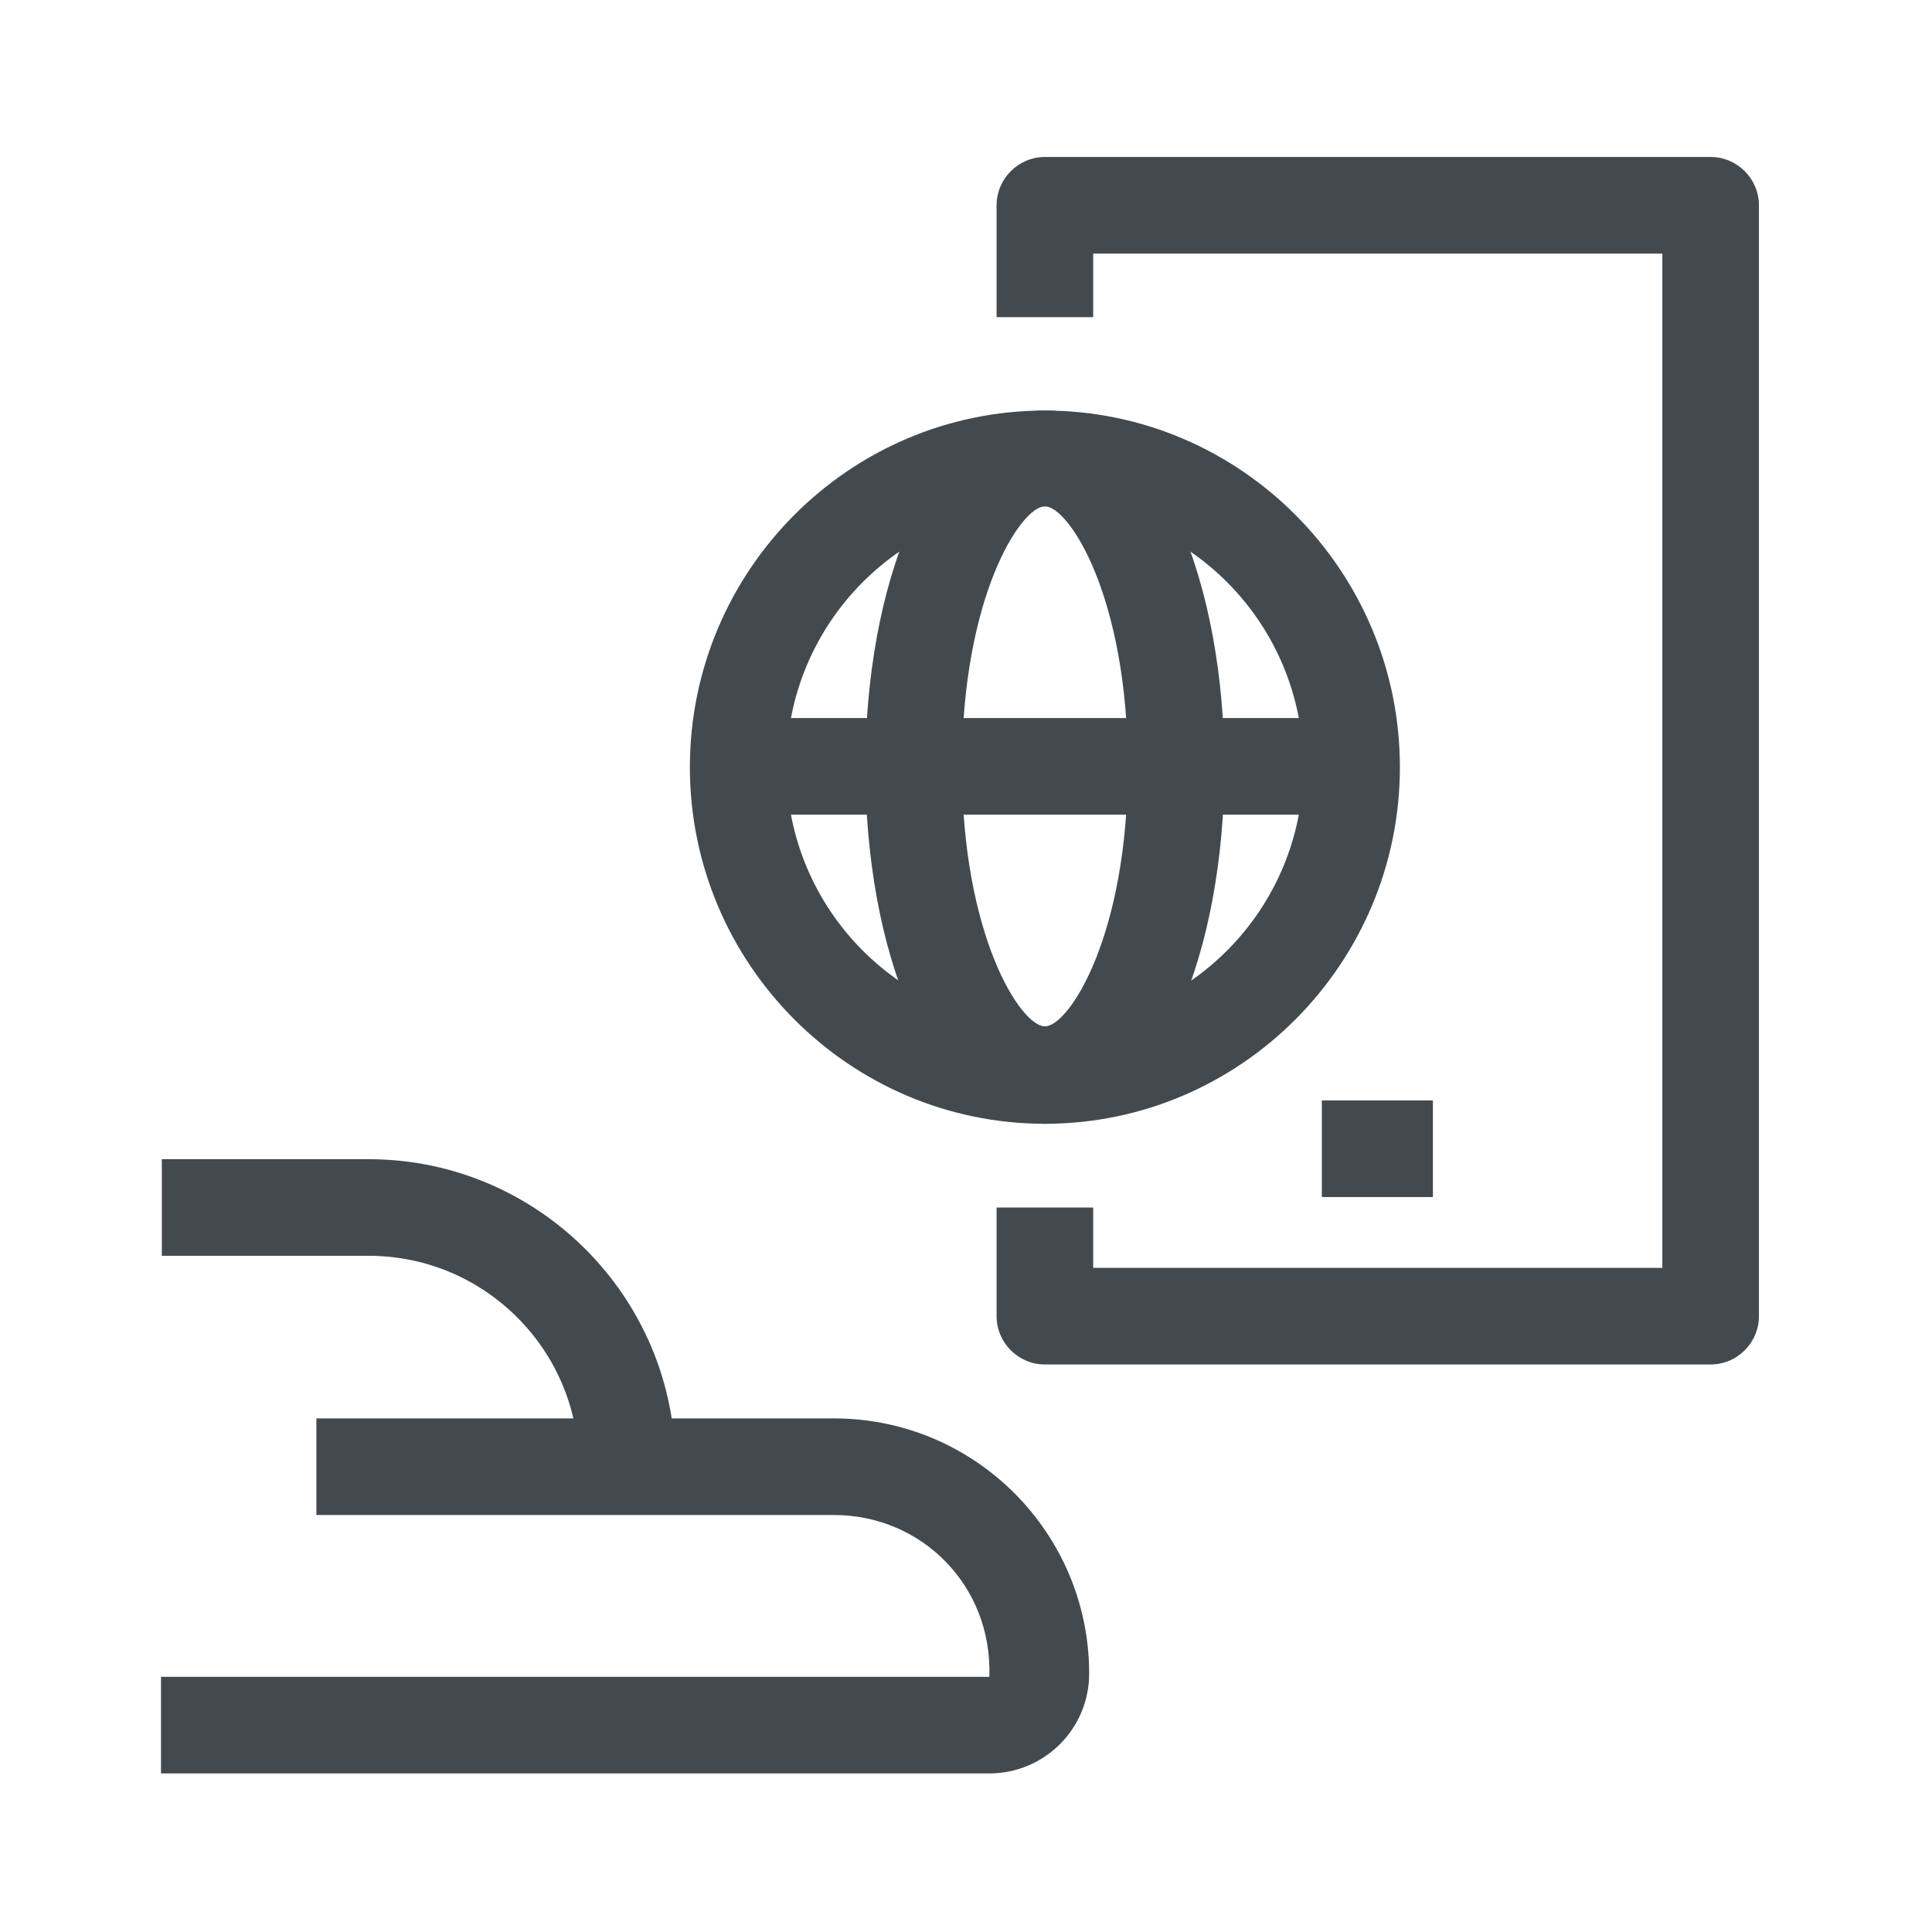
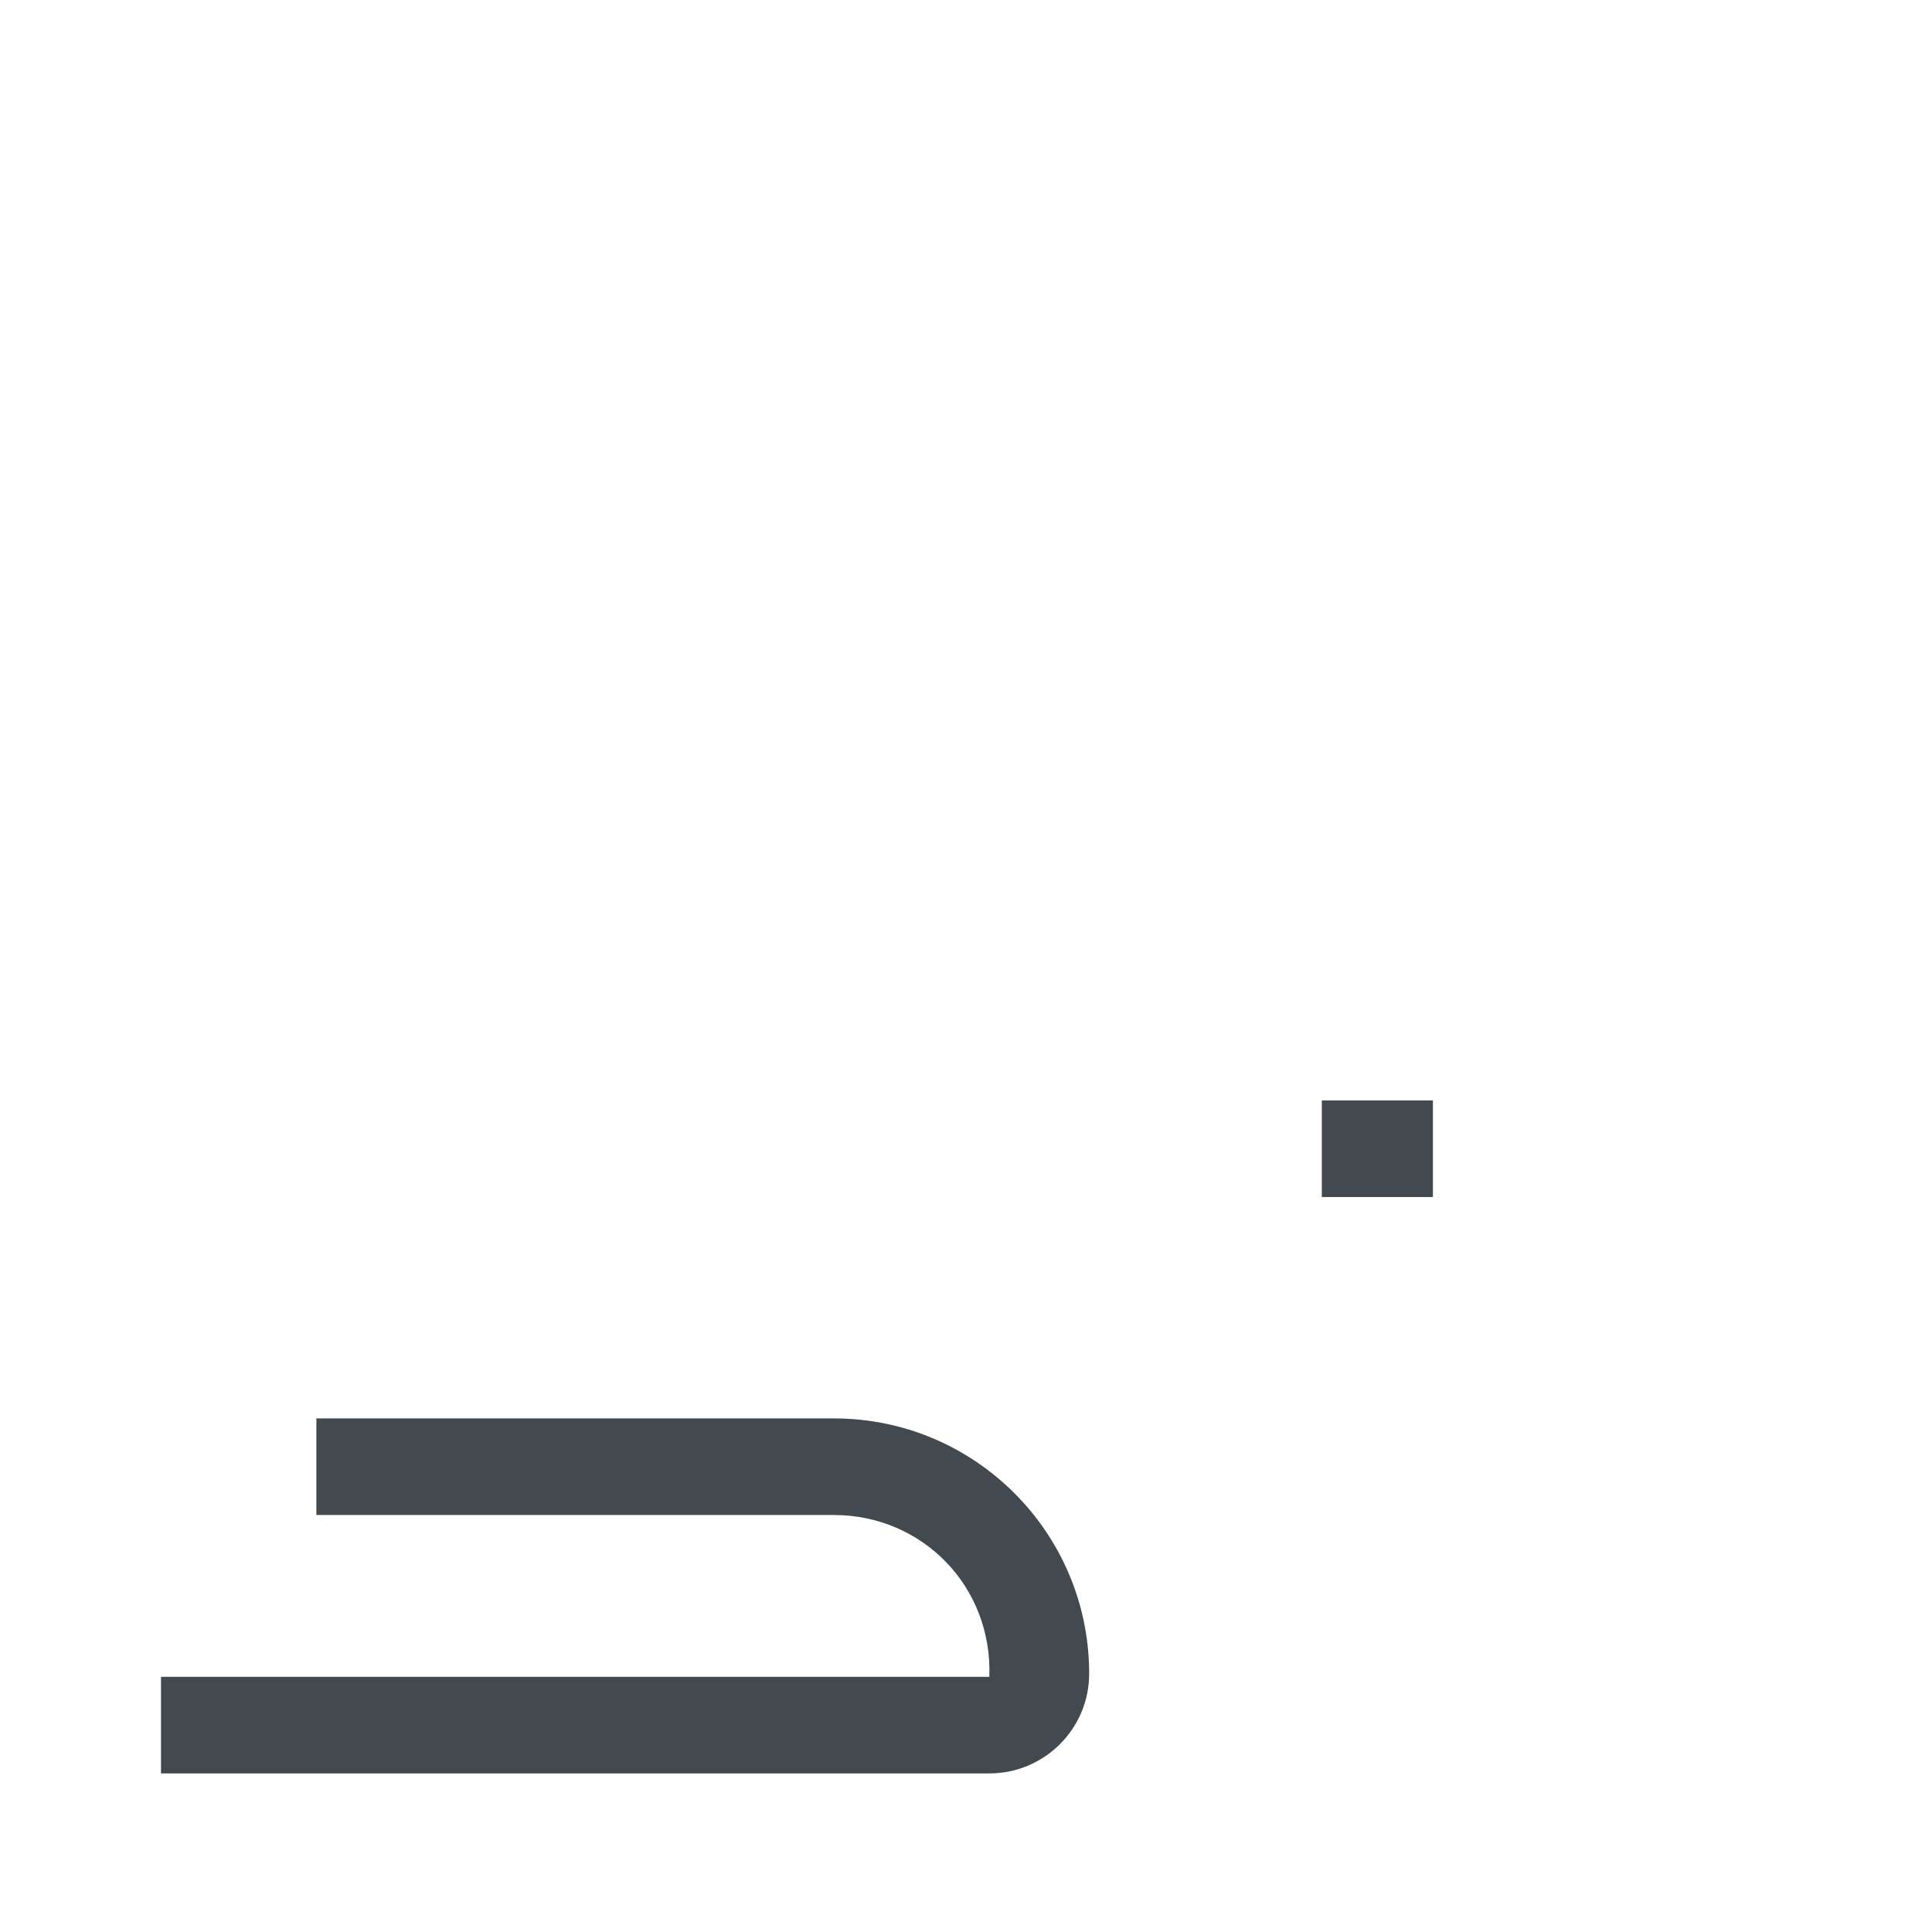
<svg xmlns="http://www.w3.org/2000/svg" id="OUTLINE" viewBox="0 0 24 24">
  <defs>
    <style>
      .cls-1 {
        fill: #434a4f;
      }
    </style>
  </defs>
-   <path class="cls-1" d="m12.98,13.96c-2.43,0-4.41-1.99-4.41-4.43s1.98-4.43,4.41-4.43,4.41,1.99,4.41,4.43-1.98,4.43-4.41,4.43Zm0-7.67c-1.77,0-3.21,1.45-3.21,3.23s1.44,3.23,3.21,3.23,3.21-1.45,3.21-3.23-1.44-3.23-3.21-3.23Z" />
-   <path class="cls-1" d="m12.98,13.96c-1.47,0-2.23-2.23-2.23-4.43s.77-4.43,2.23-4.43,2.23,2.23,2.23,4.43-.77,4.43-2.23,4.43Zm0-7.67c-.3,0-1.03,1.13-1.03,3.23s.73,3.23,1.03,3.23,1.03-1.13,1.03-3.23-.73-3.23-1.03-3.23Z" />
-   <rect class="cls-1" x="9.17" y="8.92" width="7.61" height="1.2" />
  <g>
-     <path class="cls-1" d="m21.25,16.95h-8.27c-.33,0-.6-.27-.6-.6v-1.35h1.2v.75h7.07V3.15h-7.07v.79h-1.2v-1.39c0-.33.27-.6.6-.6h8.27c.33,0,.6.27.6.6v13.8c0,.33-.27.6-.6.6Z" />
    <rect class="cls-1" x="16.42" y="13.67" width="1.38" height="1.2" />
  </g>
  <g>
-     <path class="cls-1" d="m8.39,18.21h-1.2c0-1.44-1.17-2.61-2.61-2.61h-2.57v-1.2h2.57c2.1,0,3.81,1.71,3.81,3.81Z" />
    <path class="cls-1" d="m12.29,22.03H2v-1.2h10.29c.04-1.13-.84-2.01-1.93-2.01H3.93v-1.2h6.43c1.75,0,3.17,1.42,3.17,3.17,0,.69-.56,1.24-1.24,1.24Z" />
  </g>
</svg>